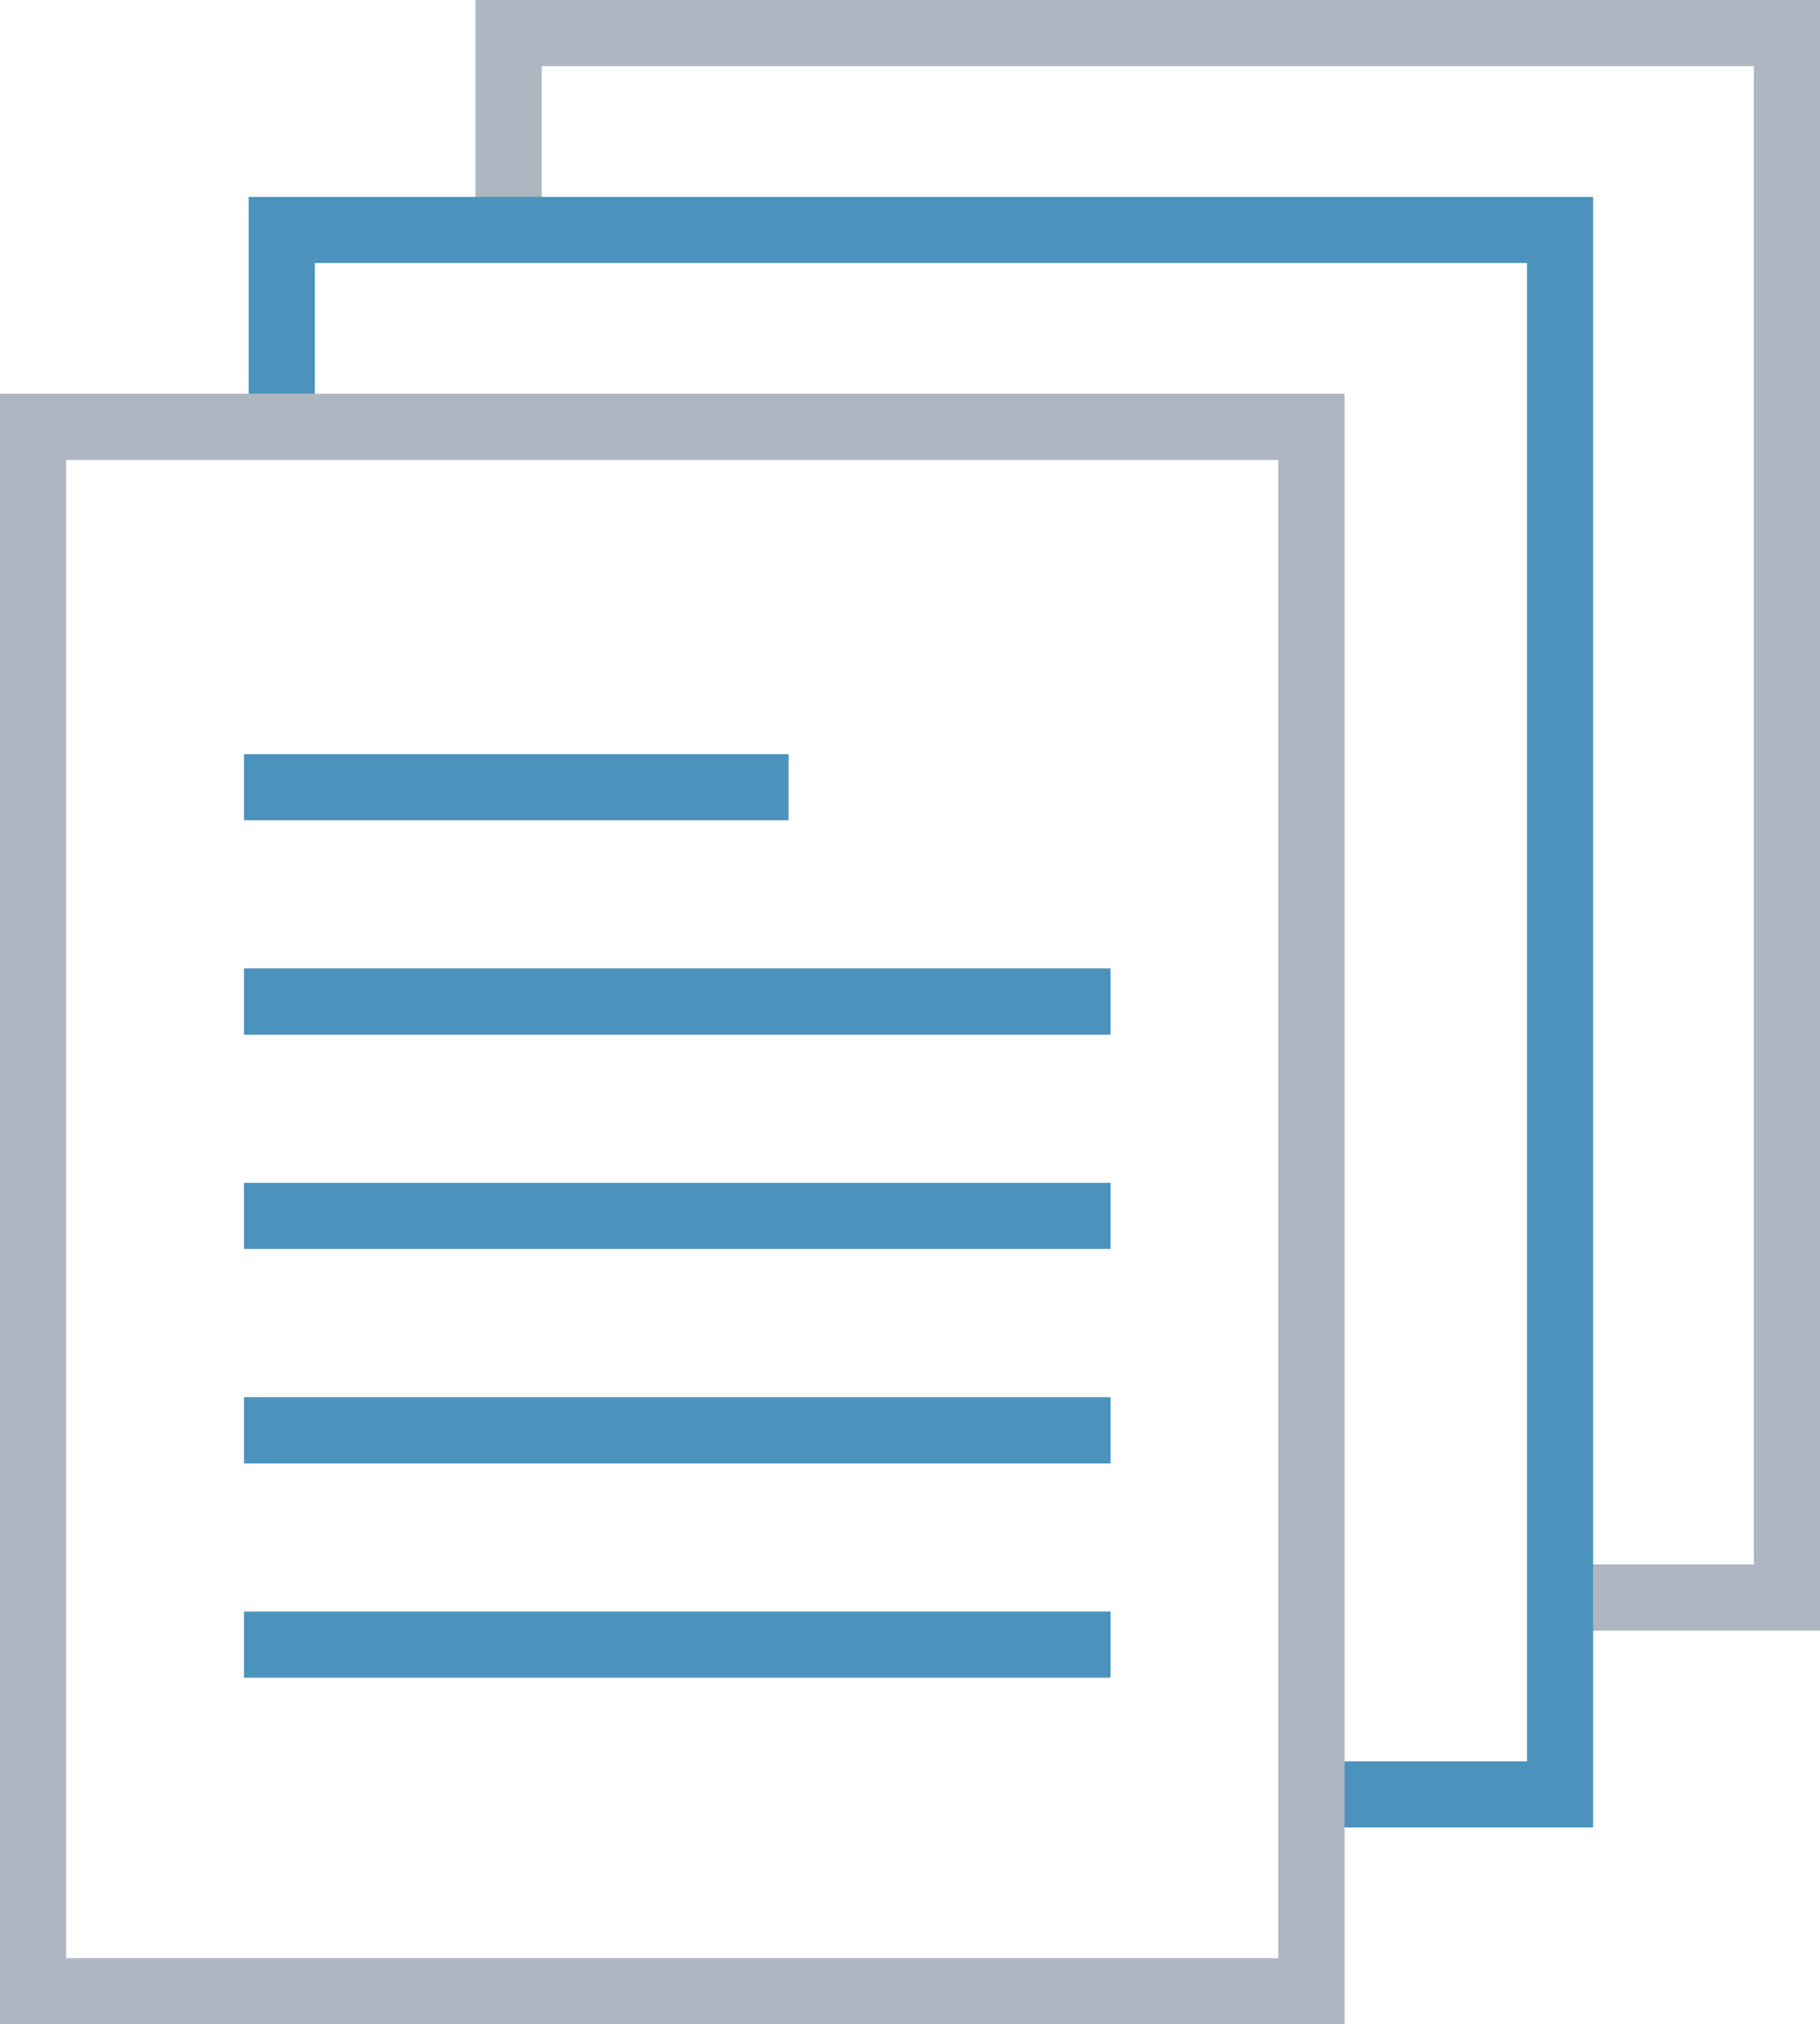
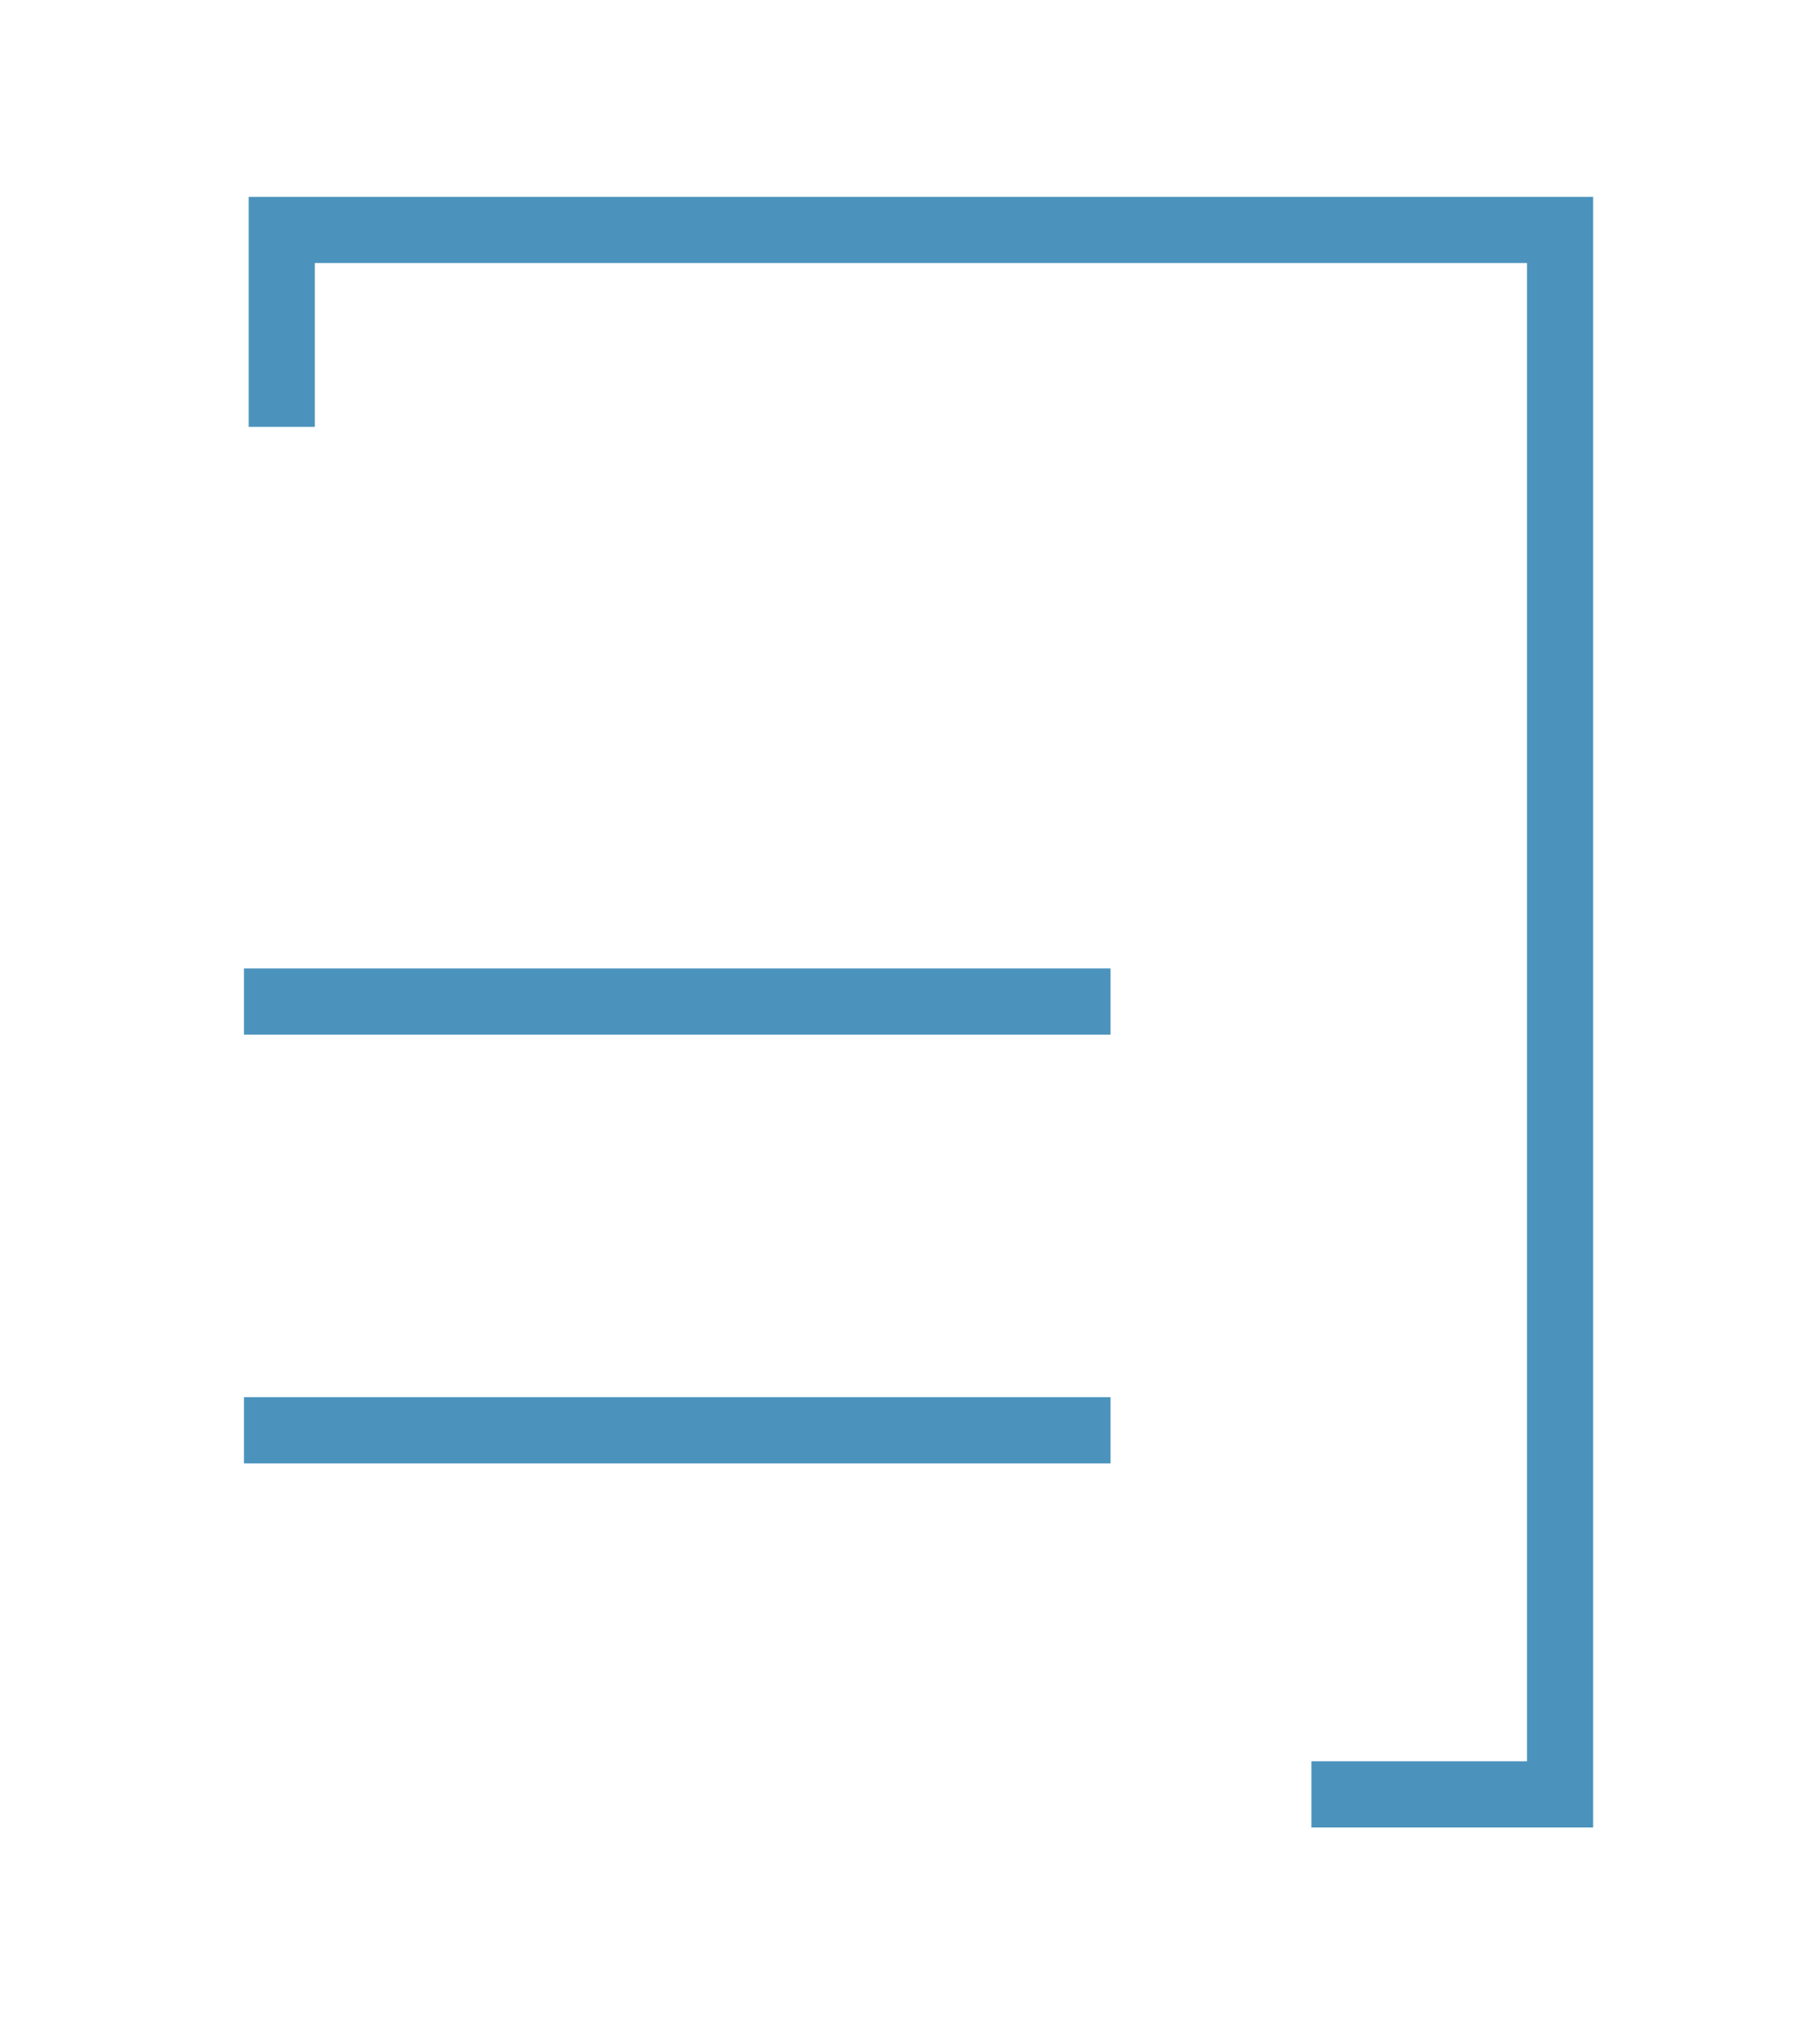
<svg xmlns="http://www.w3.org/2000/svg" width="55.005" height="61.176" viewBox="0 0 55.005 61.176">
  <defs>
    <clipPath id="clip-path">
-       <rect id="Rectangle_27797" data-name="Rectangle 27797" width="55.005" height="61.176" transform="translate(0 0)" fill="none" />
-     </clipPath>
+       </clipPath>
  </defs>
  <g id="Group_10287" data-name="Group 10287" transform="translate(0 0)">
    <g id="Group_10288" data-name="Group 10288">
      <g id="Group_10287-2" data-name="Group 10287" clip-path="url(#clip-path)">
        <path id="Path_6090" data-name="Path 6090" d="M47.148,48.278h6.857V1H15.371V6.949" fill="none" stroke="#aeb6c1" stroke-width="2" />
      </g>
    </g>
    <path id="Path_6091" data-name="Path 6091" d="M39.634,54.227h7.515V6.949H8.515V12.9" fill="none" stroke="#4b93bc" stroke-width="2" />
    <g id="Group_10290" data-name="Group 10290">
      <g id="Group_10289" data-name="Group 10289" clip-path="url(#clip-path)">
        <rect id="Rectangle_27798" data-name="Rectangle 27798" width="38.634" height="47.278" transform="translate(1 12.898)" fill="none" stroke="#aeb6c1" stroke-width="2" />
      </g>
    </g>
-     <line id="Line_3264" data-name="Line 3264" x2="16.459" transform="translate(7.374 23.789)" fill="none" stroke="#4b93bc" stroke-width="2" />
    <line id="Line_3265" data-name="Line 3265" x2="26.189" transform="translate(7.374 30.267)" fill="none" stroke="#4b93bc" stroke-width="2" />
-     <line id="Line_3266" data-name="Line 3266" x2="26.189" transform="translate(7.374 36.745)" fill="none" stroke="#4b93bc" stroke-width="2" />
    <line id="Line_3267" data-name="Line 3267" x2="26.189" transform="translate(7.374 43.223)" fill="none" stroke="#4b93bc" stroke-width="2" />
-     <line id="Line_3268" data-name="Line 3268" x2="26.189" transform="translate(7.374 49.701)" fill="none" stroke="#4b93bc" stroke-width="2" />
  </g>
</svg>